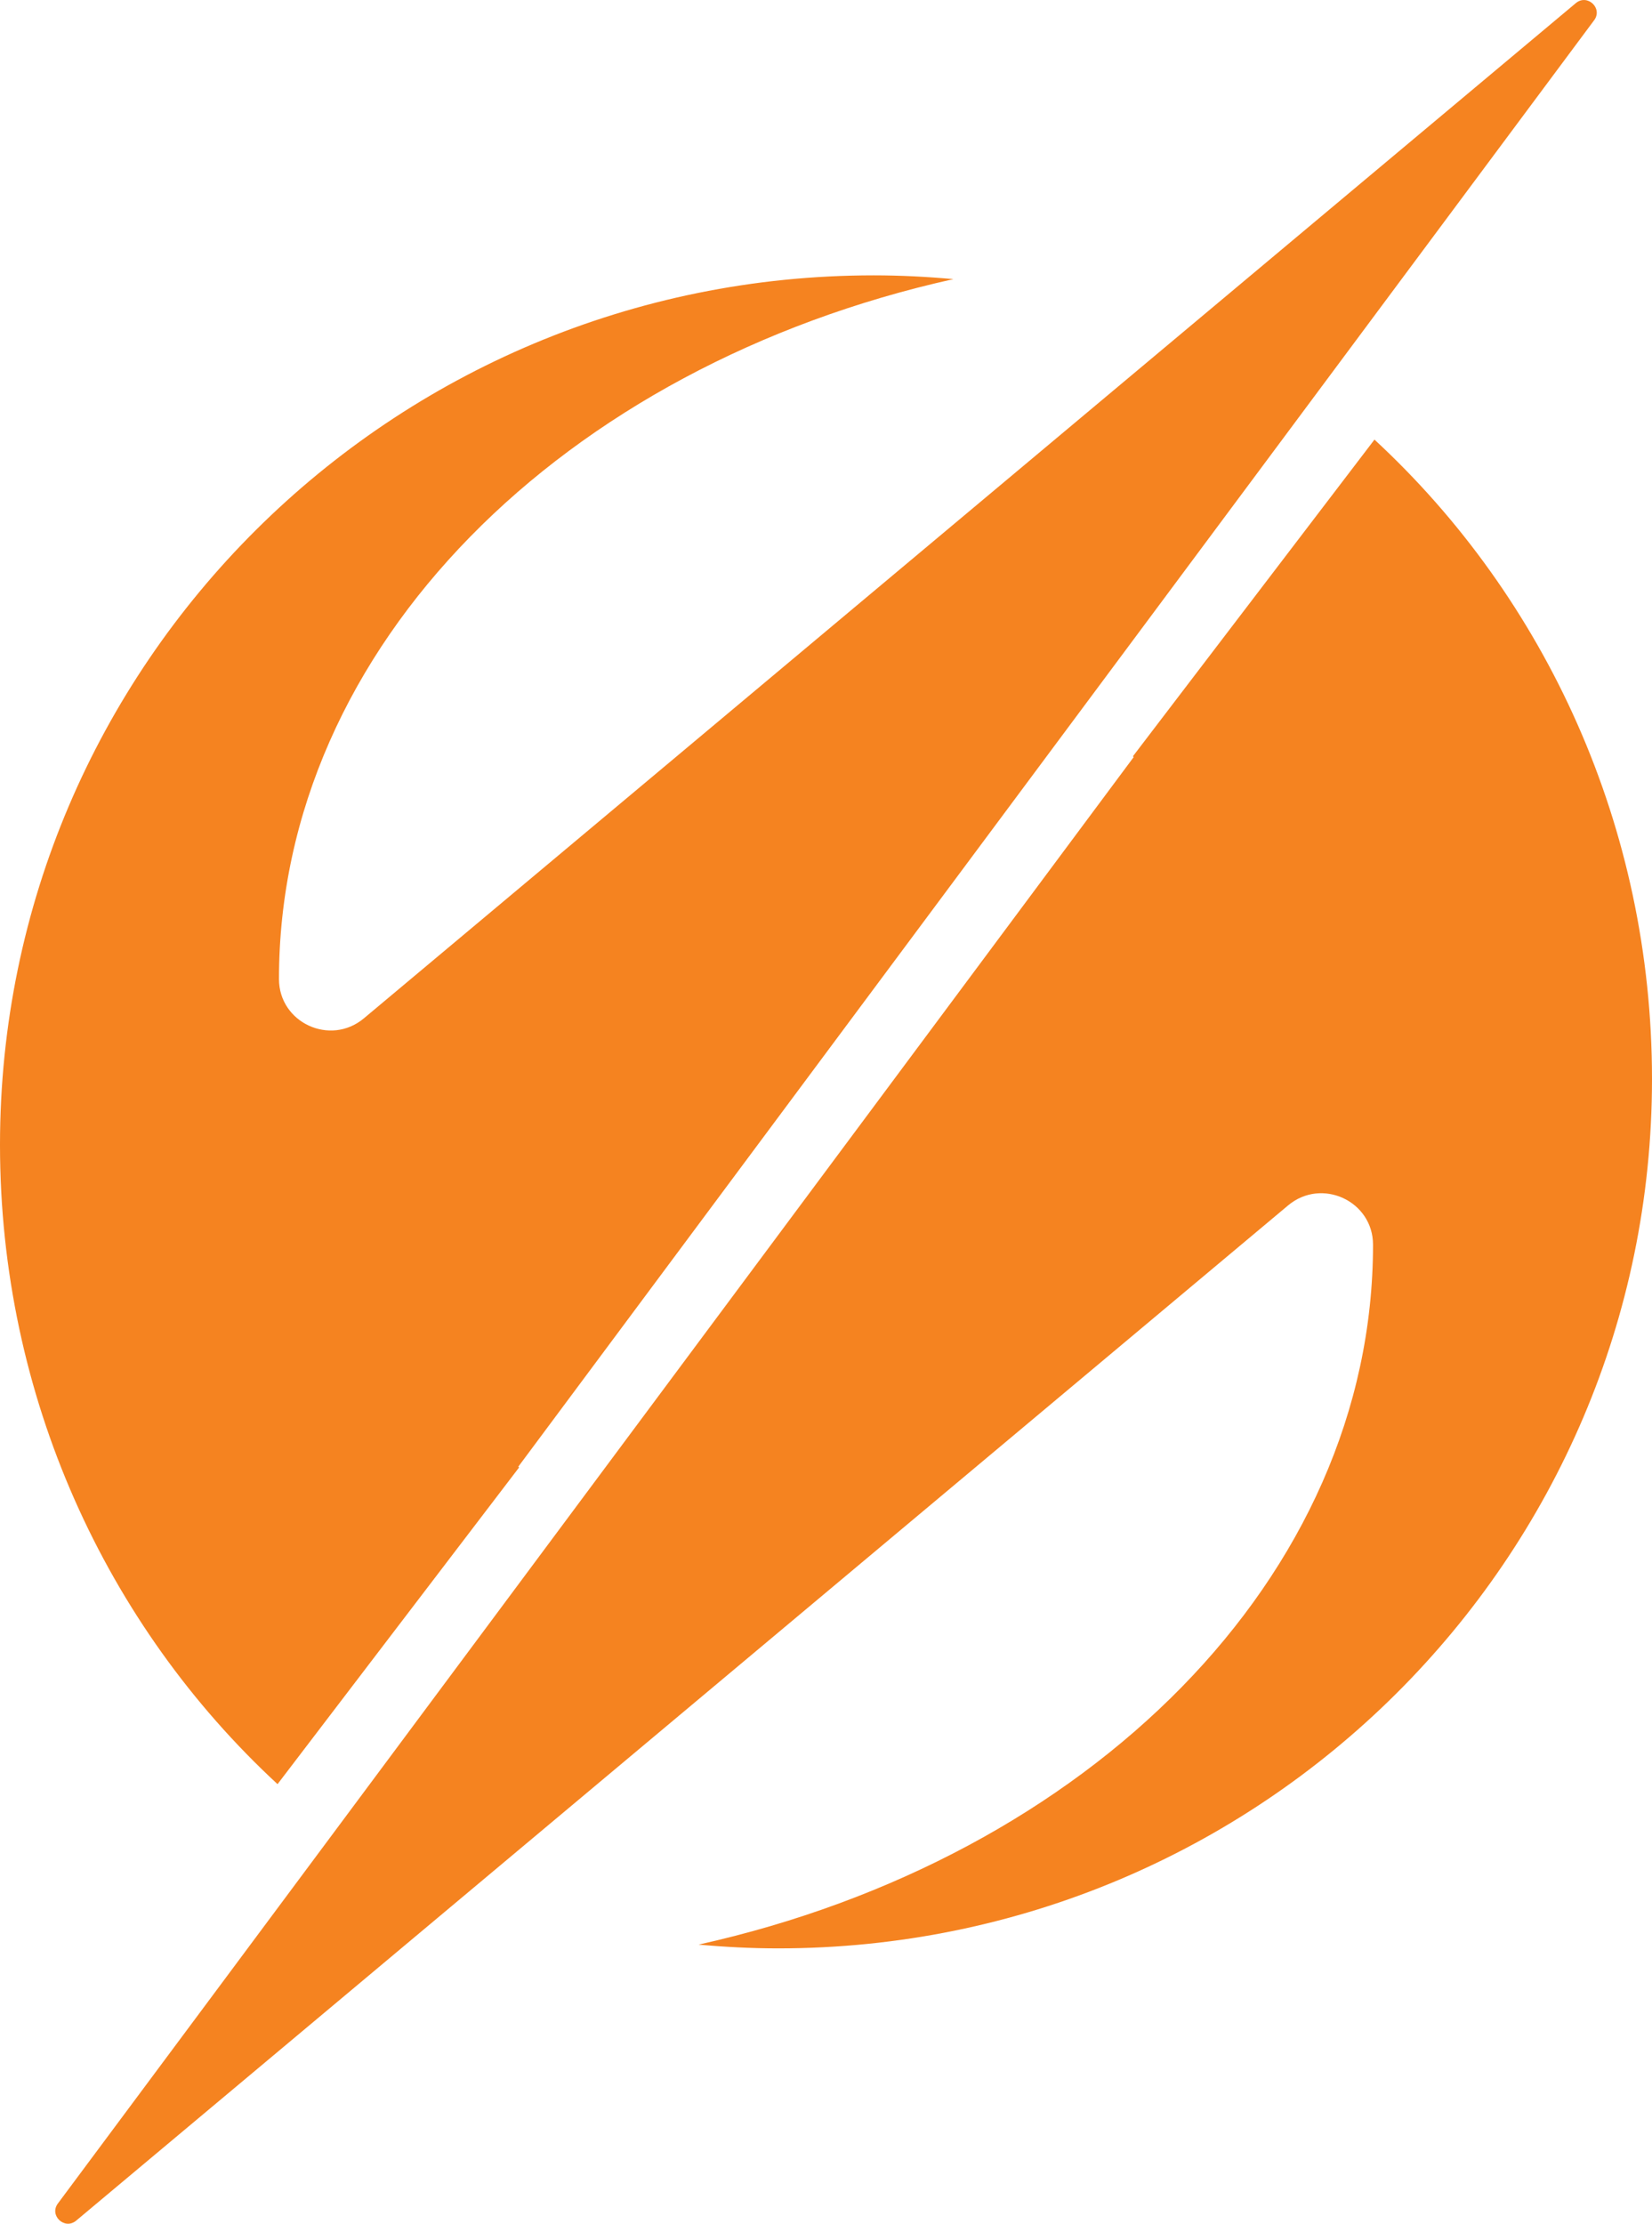
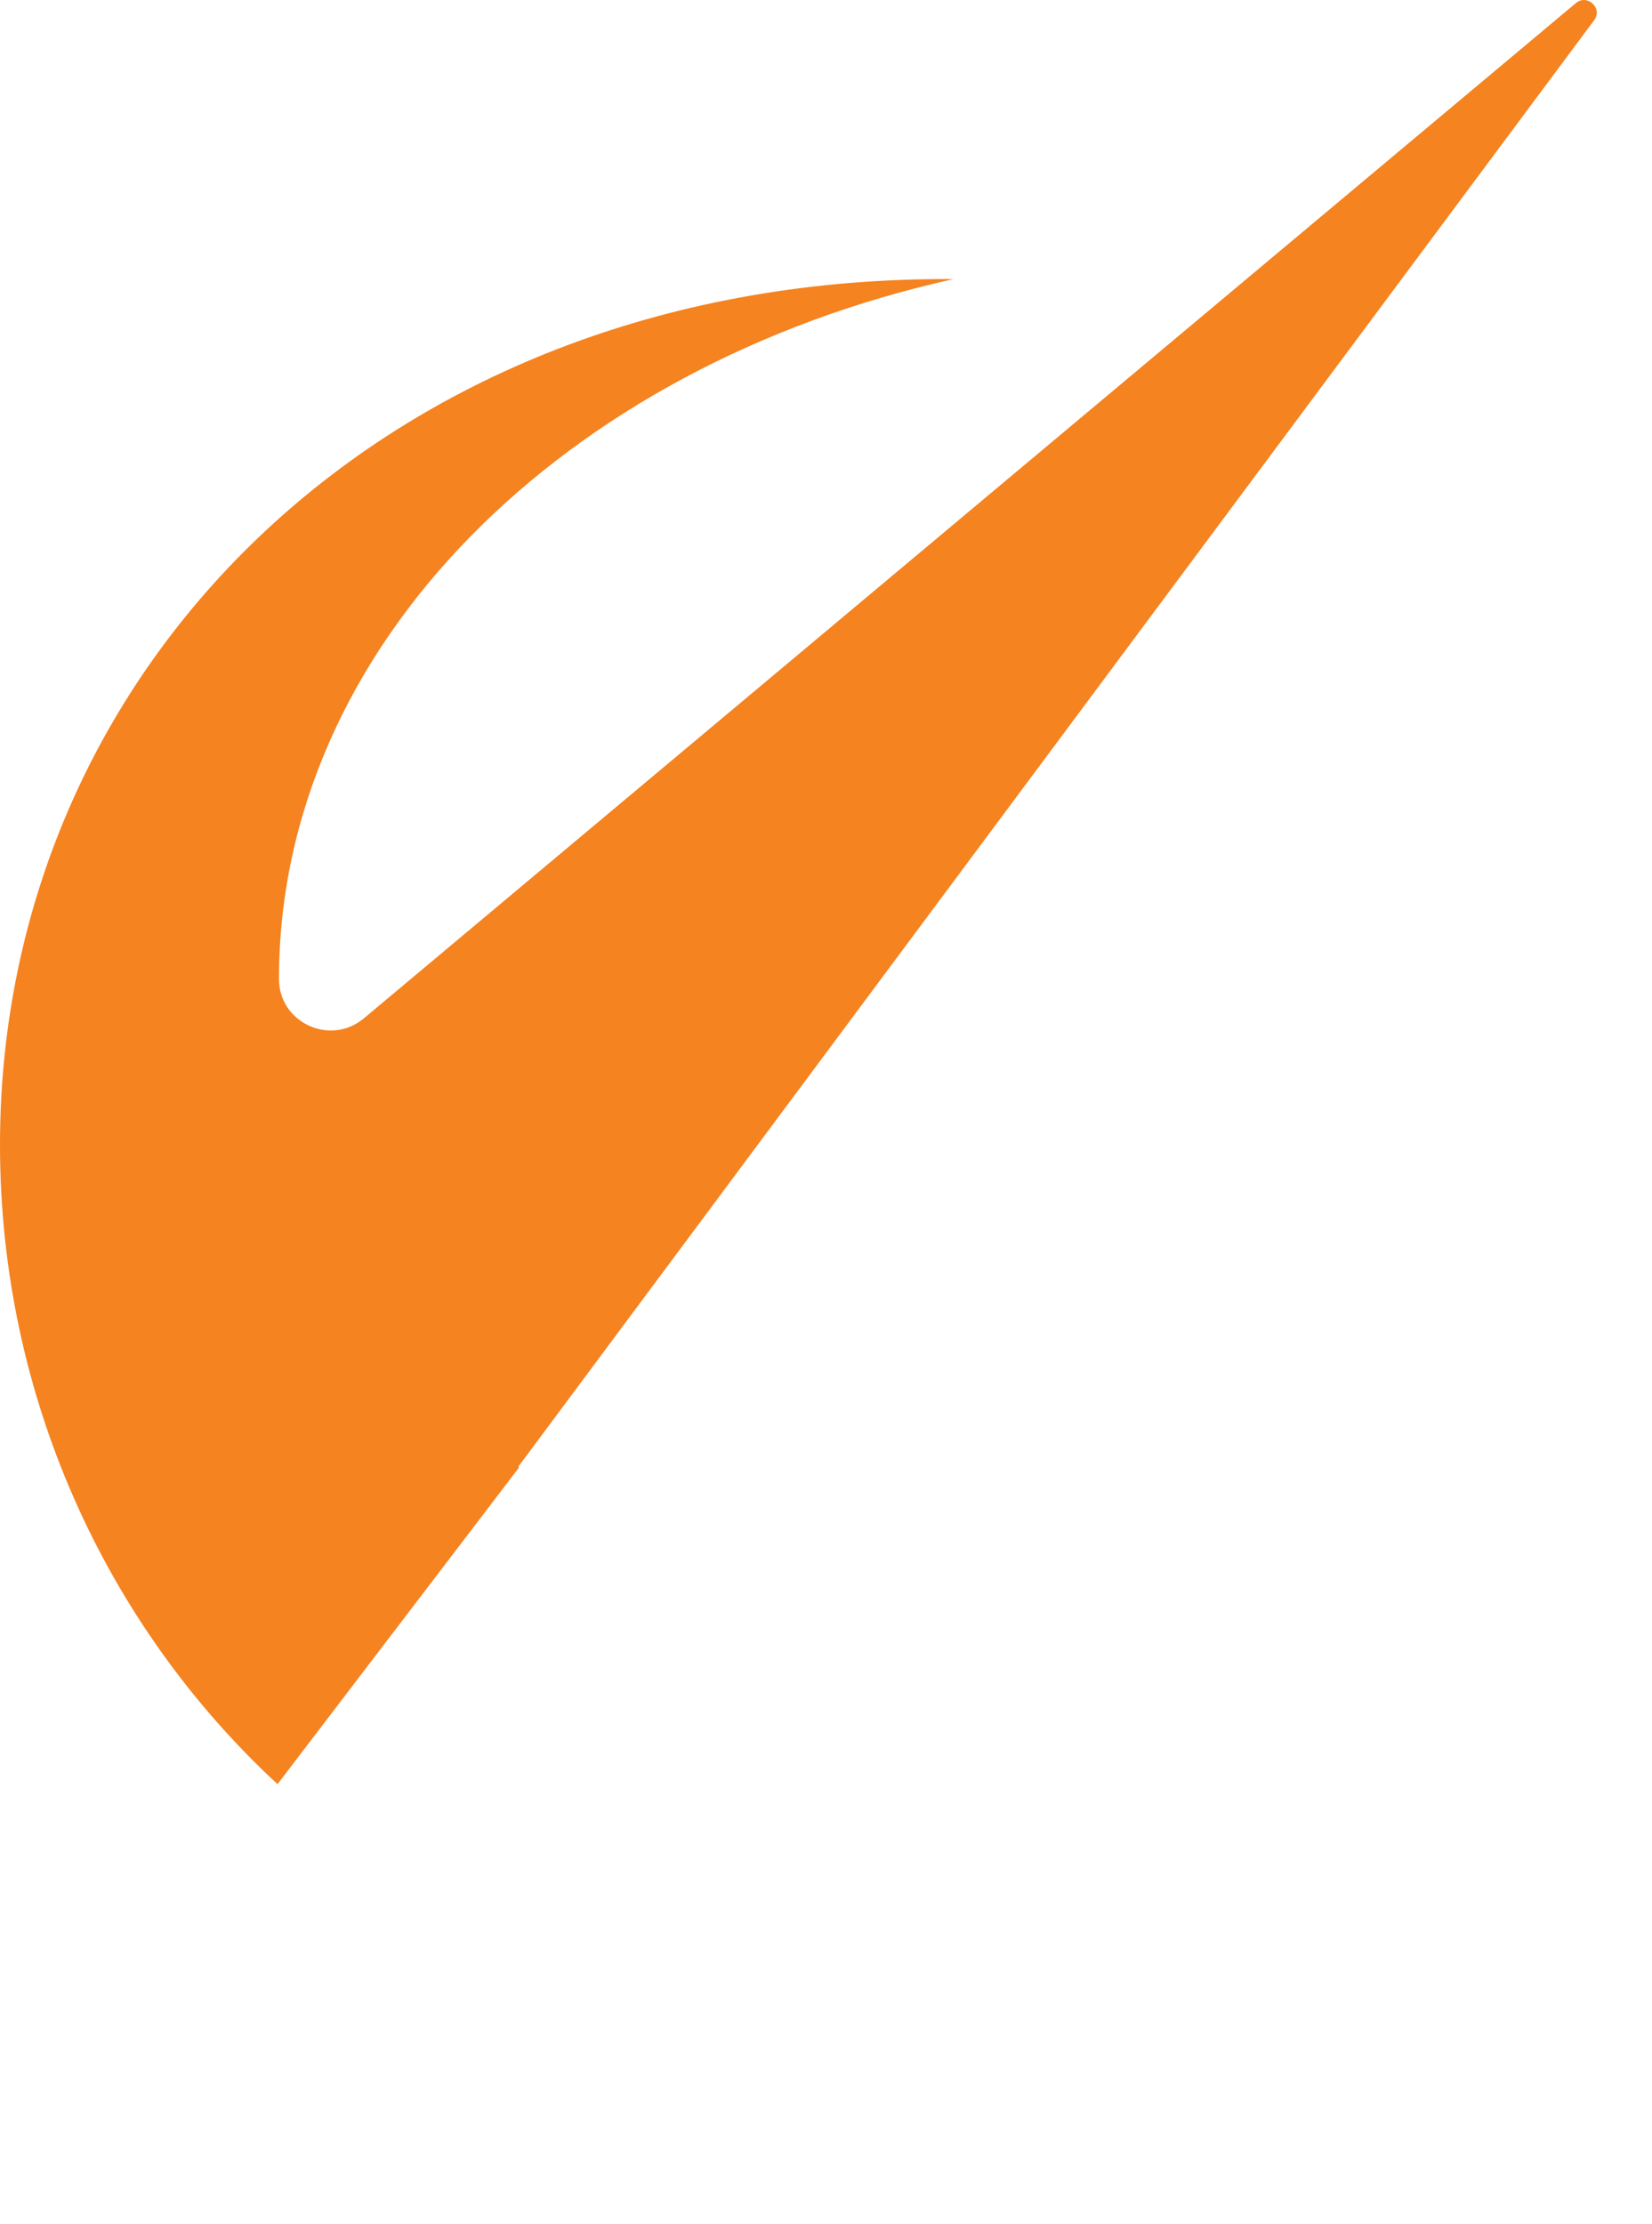
<svg xmlns="http://www.w3.org/2000/svg" version="1.1" id="Layer_1" x="0px" y="0px" width="55px" height="74px" viewBox="0 0 55 74" style="enable-background:new 0 0 55 74;" xml:space="preserve">
  <style type="text/css">
	.st0{fill:#F58320;}
</style>
  <g>
-     <path class="st0" d="M45.76,14.629L45.76,14.629l-8.043,10.54c0.009,0.008,0.019,0.015,0.028,0.023L1.926,73.327   c-0.297,0.399,0.228,0.889,0.61,0.569l40.349-33.784c1.118-0.936,2.826-0.147,2.827,1.307v0c0,11.078-9.496,20.412-22.454,23.292   c0.874,0.079,1.758,0.125,2.652,0.125C41.976,64.837,55,51.884,55,35.906C55,27.535,51.474,19.912,45.76,14.629" />
-     <path class="st0" d="M9.24,59.371L9.24,59.371l8.043-10.54c-0.009-0.008-0.019-0.015-0.028-0.023L53.074,0.673   c0.297-0.399-0.228-0.889-0.61-0.569L12.115,33.887c-1.118,0.936-2.826,0.147-2.827-1.307v0c0-11.078,9.496-20.412,22.454-23.292   c-0.874-0.079-1.758-0.125-2.652-0.125C13.024,9.163,0,22.116,0,38.094C0,46.465,3.526,54.088,9.24,59.371" />
+     <path class="st0" d="M9.24,59.371L9.24,59.371l8.043-10.54c-0.009-0.008-0.019-0.015-0.028-0.023L53.074,0.673   c0.297-0.399-0.228-0.889-0.61-0.569L12.115,33.887c-1.118,0.936-2.826,0.147-2.827-1.307v0c0-11.078,9.496-20.412,22.454-23.292   C13.024,9.163,0,22.116,0,38.094C0,46.465,3.526,54.088,9.24,59.371" />
  </g>
</svg>